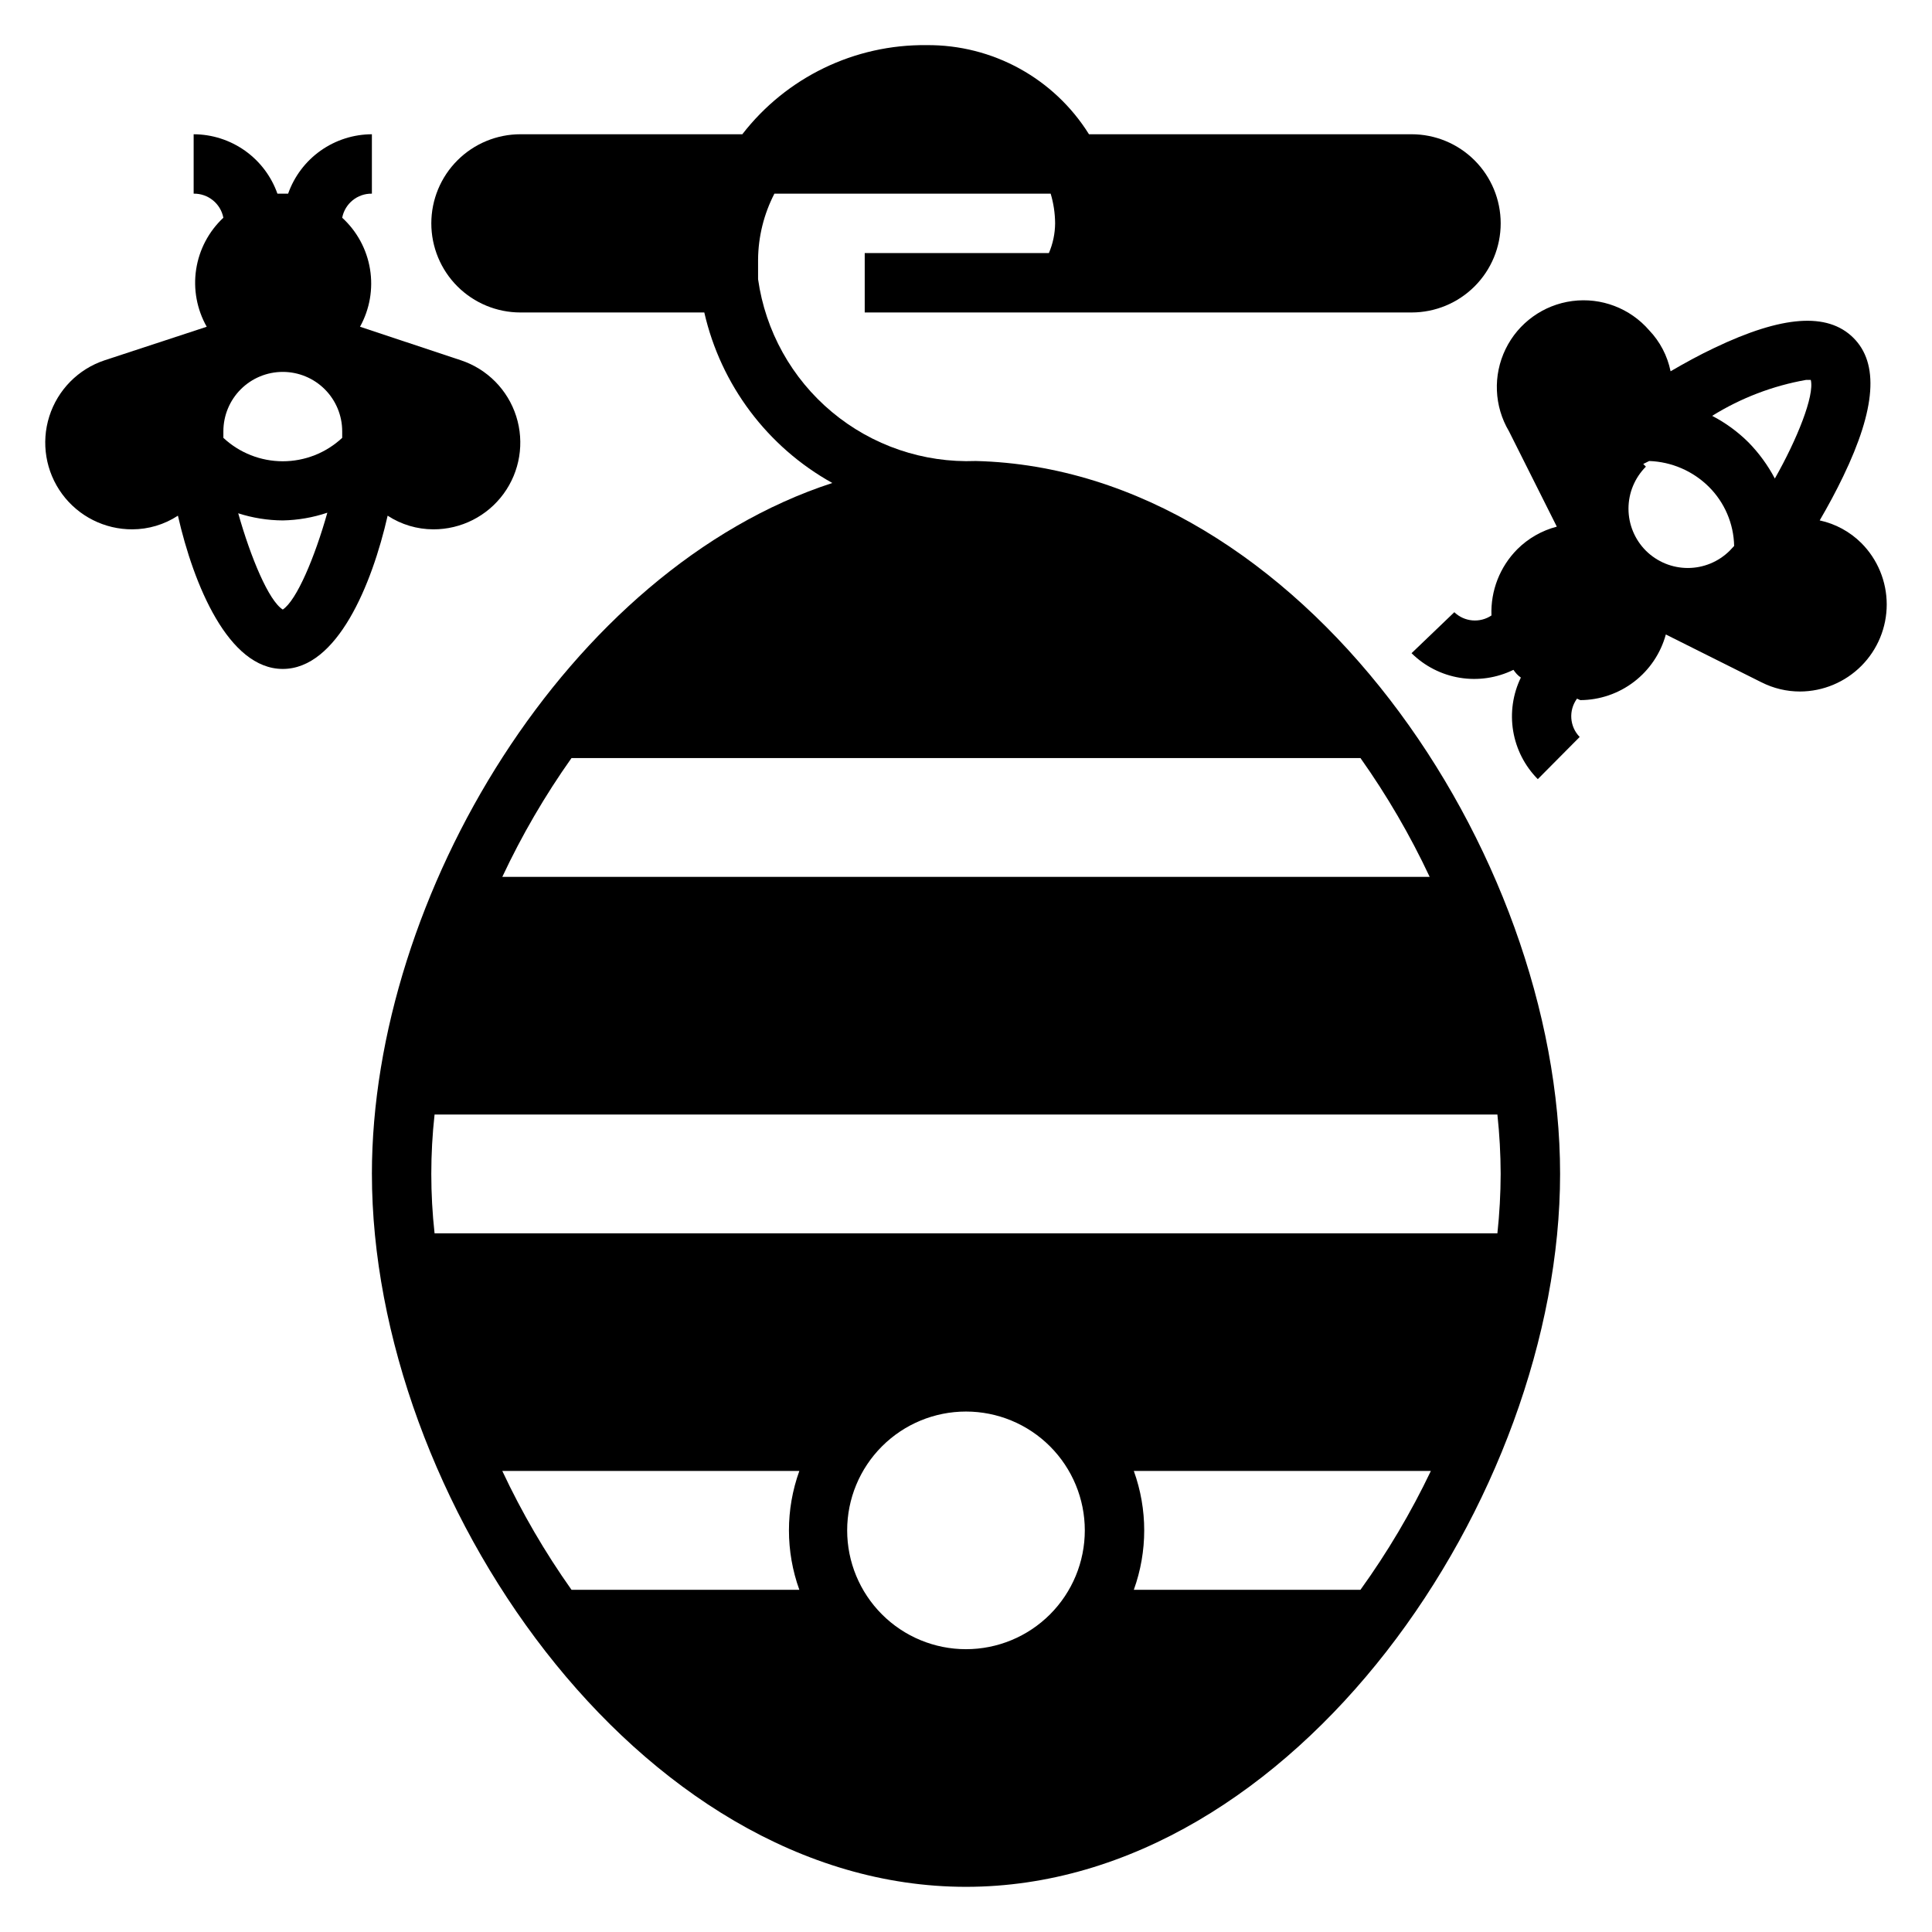
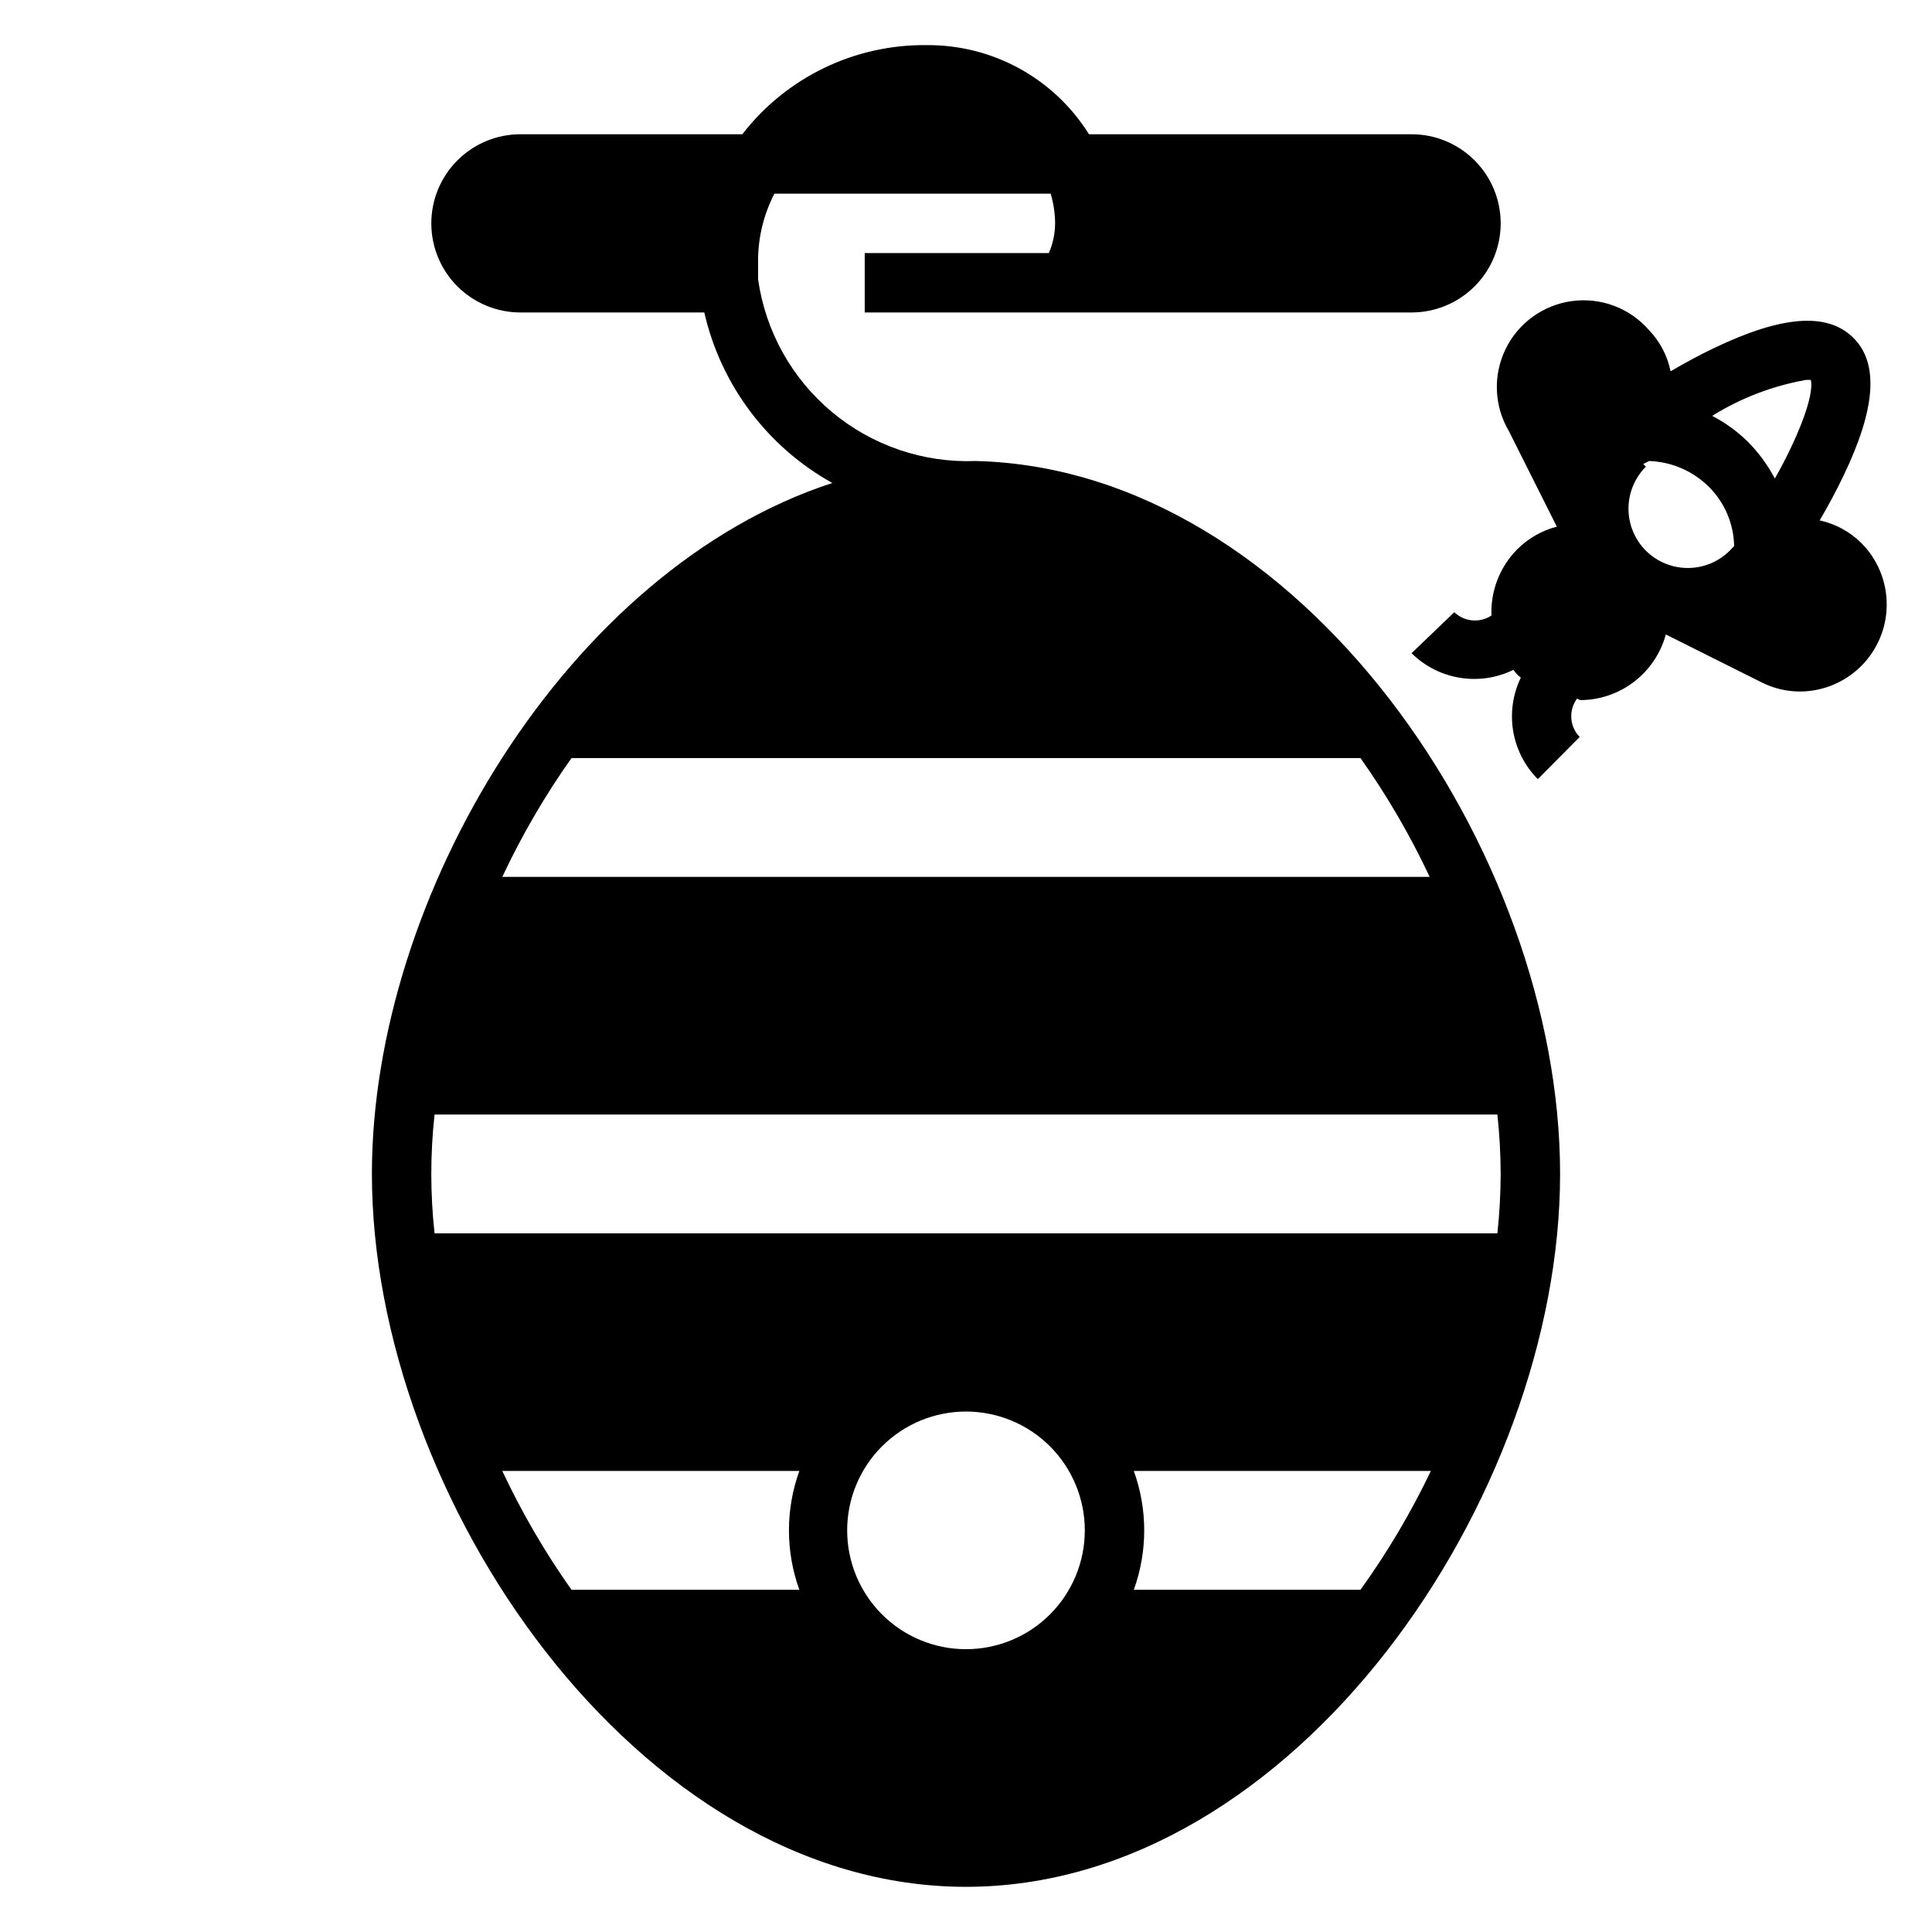
<svg xmlns="http://www.w3.org/2000/svg" fill="#000000" width="800px" height="800px" version="1.1" viewBox="144 144 512 512">
  <g>
    <path d="m562.79 329.54c5.16-0.023 10.172-1.738 14.266-4.879 4.094-3.141 7.047-7.539 8.406-12.516l25.348 12.676v-0.004c3.168 1.609 6.676 2.445 10.234 2.441 6.102-0.027 11.941-2.477 16.246-6.801 4.305-4.328 6.715-10.184 6.711-16.289-0.008-6.102-2.43-11.953-6.742-16.27-3.027-3.008-6.852-5.082-11.02-5.984 2.203-3.777 4.41-7.871 6.219-11.652 8.66-17.949 9.523-29.992 2.676-36.762-6.848-6.769-18.812-5.902-36.762 2.676-3.856 1.812-7.871 4.016-11.652 6.219v0.004c-0.828-4.086-2.793-7.852-5.668-10.863-5.055-5.848-12.711-8.766-20.371-7.762-7.664 1.004-14.312 5.793-17.691 12.742-3.379 6.953-3.039 15.137 0.906 21.781l12.676 25.27c-3.961 1.031-7.574 3.098-10.473 5.984-4.617 4.648-7.098 11.004-6.848 17.555-3.074 2.059-7.172 1.699-9.84-0.867l-11.336 10.863c3.488 3.445 7.961 5.723 12.797 6.512 4.84 0.793 9.805 0.055 14.203-2.102 0.27 0.383 0.559 0.75 0.867 1.102 0.332 0.355 0.699 0.672 1.102 0.945-2.129 4.398-2.844 9.352-2.039 14.172 0.805 4.824 3.086 9.277 6.527 12.75l11.098-11.18c-2.688-2.758-2.984-7.051-0.707-10.156zm59.828-84.859h1.258c1.023 4.172-3.621 15.742-9.523 26.137-1.859-3.527-4.219-6.762-7.008-9.605-2.828-2.809-6.066-5.172-9.605-7.008 7.609-4.731 16.055-7.961 24.879-9.523zm-43.141 22.277 1.574-0.785c5.91 0.203 11.527 2.621 15.746 6.769 4.223 4.164 6.648 9.812 6.769 15.742l-1.18 1.258-0.004 0.004c-2.949 2.93-6.938 4.578-11.098 4.578-4.16 0-8.148-1.648-11.102-4.578-2.953-2.953-4.617-6.961-4.617-11.141 0-4.18 1.664-8.188 4.617-11.141z" />
-     <path d="m179.03 284.28c4.309-0.004 8.52-1.262 12.121-3.621 4.172 18.34 13.383 40.617 27.789 40.617s23.617-22.277 27.789-40.621v0.004c3.602 2.359 7.816 3.617 12.121 3.621 7.344 0.016 14.254-3.481 18.594-9.402 4.34-5.922 5.586-13.562 3.359-20.559-2.227-7-7.664-12.508-14.629-14.832l-26.766-8.895c2.574-4.644 3.512-10.023 2.652-15.266-0.855-5.242-3.453-10.043-7.375-13.625 0.727-3.758 4.047-6.445 7.871-6.379v-15.742c-4.871 0.012-9.621 1.535-13.598 4.352-3.973 2.82-6.977 6.797-8.602 11.391h-2.836c-1.621-4.594-4.629-8.57-8.602-11.391-3.977-2.816-8.723-4.34-13.598-4.352v15.742c3.828-0.066 7.148 2.621 7.875 6.379-3.871 3.621-6.41 8.441-7.211 13.68-0.801 5.242 0.188 10.598 2.801 15.211l-27.078 8.895c-6.977 2.324-12.418 7.848-14.641 14.855-2.223 7.008-0.957 14.656 3.398 20.578 4.359 5.922 11.289 9.398 18.641 9.359zm39.91 21.254c-3.699-2.281-8.5-13.777-11.809-25.504v-0.004c3.816 1.23 7.801 1.867 11.809 1.891 4.019-0.074 8-0.766 11.809-2.047-3.305 11.73-8.109 23.223-11.809 25.664zm0-62.977c4.176 0 8.18 1.656 11.133 4.609s4.613 6.957 4.613 11.133v1.73 0.004c-4.273 3.988-9.898 6.207-15.746 6.207-5.844 0-11.473-2.219-15.742-6.207v-1.73-0.004c0-4.176 1.656-8.18 4.609-11.133s6.957-4.609 11.133-4.609z" />
    <path d="m242.56 455.1c0 85.57 70.219 188.93 157.44 188.93 87.219 0 157.44-103.36 157.44-188.93 0-85.566-68.801-186.8-154.84-188.93-13.879 0.543-27.465-4.082-38.125-12.984-10.66-8.898-17.637-21.441-19.578-35.195v-5.195c0.051-6.082 1.535-12.07 4.328-17.477h73.211c0.766 2.555 1.16 5.207 1.18 7.875-0.023 2.707-0.582 5.383-1.652 7.871h-48.805v15.742h144.92c6.266 0 12.27-2.488 16.699-6.914 4.43-4.43 6.918-10.438 6.918-16.699 0-6.266-2.488-12.273-6.918-16.699-4.43-4.43-10.434-6.918-16.699-6.918h-85.488c-9.266-14.832-25.574-23.777-43.062-23.617-19.07-0.211-37.137 8.531-48.805 23.617h-58.805c-6.262 0-12.27 2.488-16.699 6.918-4.43 4.426-6.918 10.434-6.918 16.699 0 6.262 2.488 12.27 6.918 16.699 4.43 4.426 10.438 6.914 16.699 6.914h48.727c4.383 19.195 16.719 35.625 33.93 45.188-70.062 22.828-122.02 109.5-122.02 183.1zm112.96 110.21h-60.066c-7.035-9.934-13.172-20.473-18.34-31.488h78.719c-3.672 10.172-3.672 21.312 0 31.488zm44.477 15.742c-8.352 0-16.363-3.316-22.266-9.223-5.906-5.906-9.223-13.914-9.223-22.266 0-8.352 3.316-16.359 9.223-22.266 5.902-5.906 13.914-9.223 22.266-9.223s16.359 3.316 22.266 9.223c5.902 5.906 9.223 13.914 9.223 22.266 0 8.352-3.32 16.359-9.223 22.266-5.906 5.906-13.914 9.223-22.266 9.223zm104.54-15.742h-60.062c3.672-10.176 3.672-21.316 0-31.488h78.719c-5.269 11.027-11.512 21.566-18.656 31.488zm37.156-110.21c-0.016 5.262-0.305 10.516-0.867 15.746h-281.66c-1.156-10.465-1.156-21.023 0-31.488h281.66c0.562 5.231 0.852 10.484 0.867 15.742zm-37.156-110.21c7.035 9.934 13.172 20.469 18.34 31.488h-245.76c5.168-11.02 11.305-21.555 18.34-31.488z" />
  </g>
</svg>